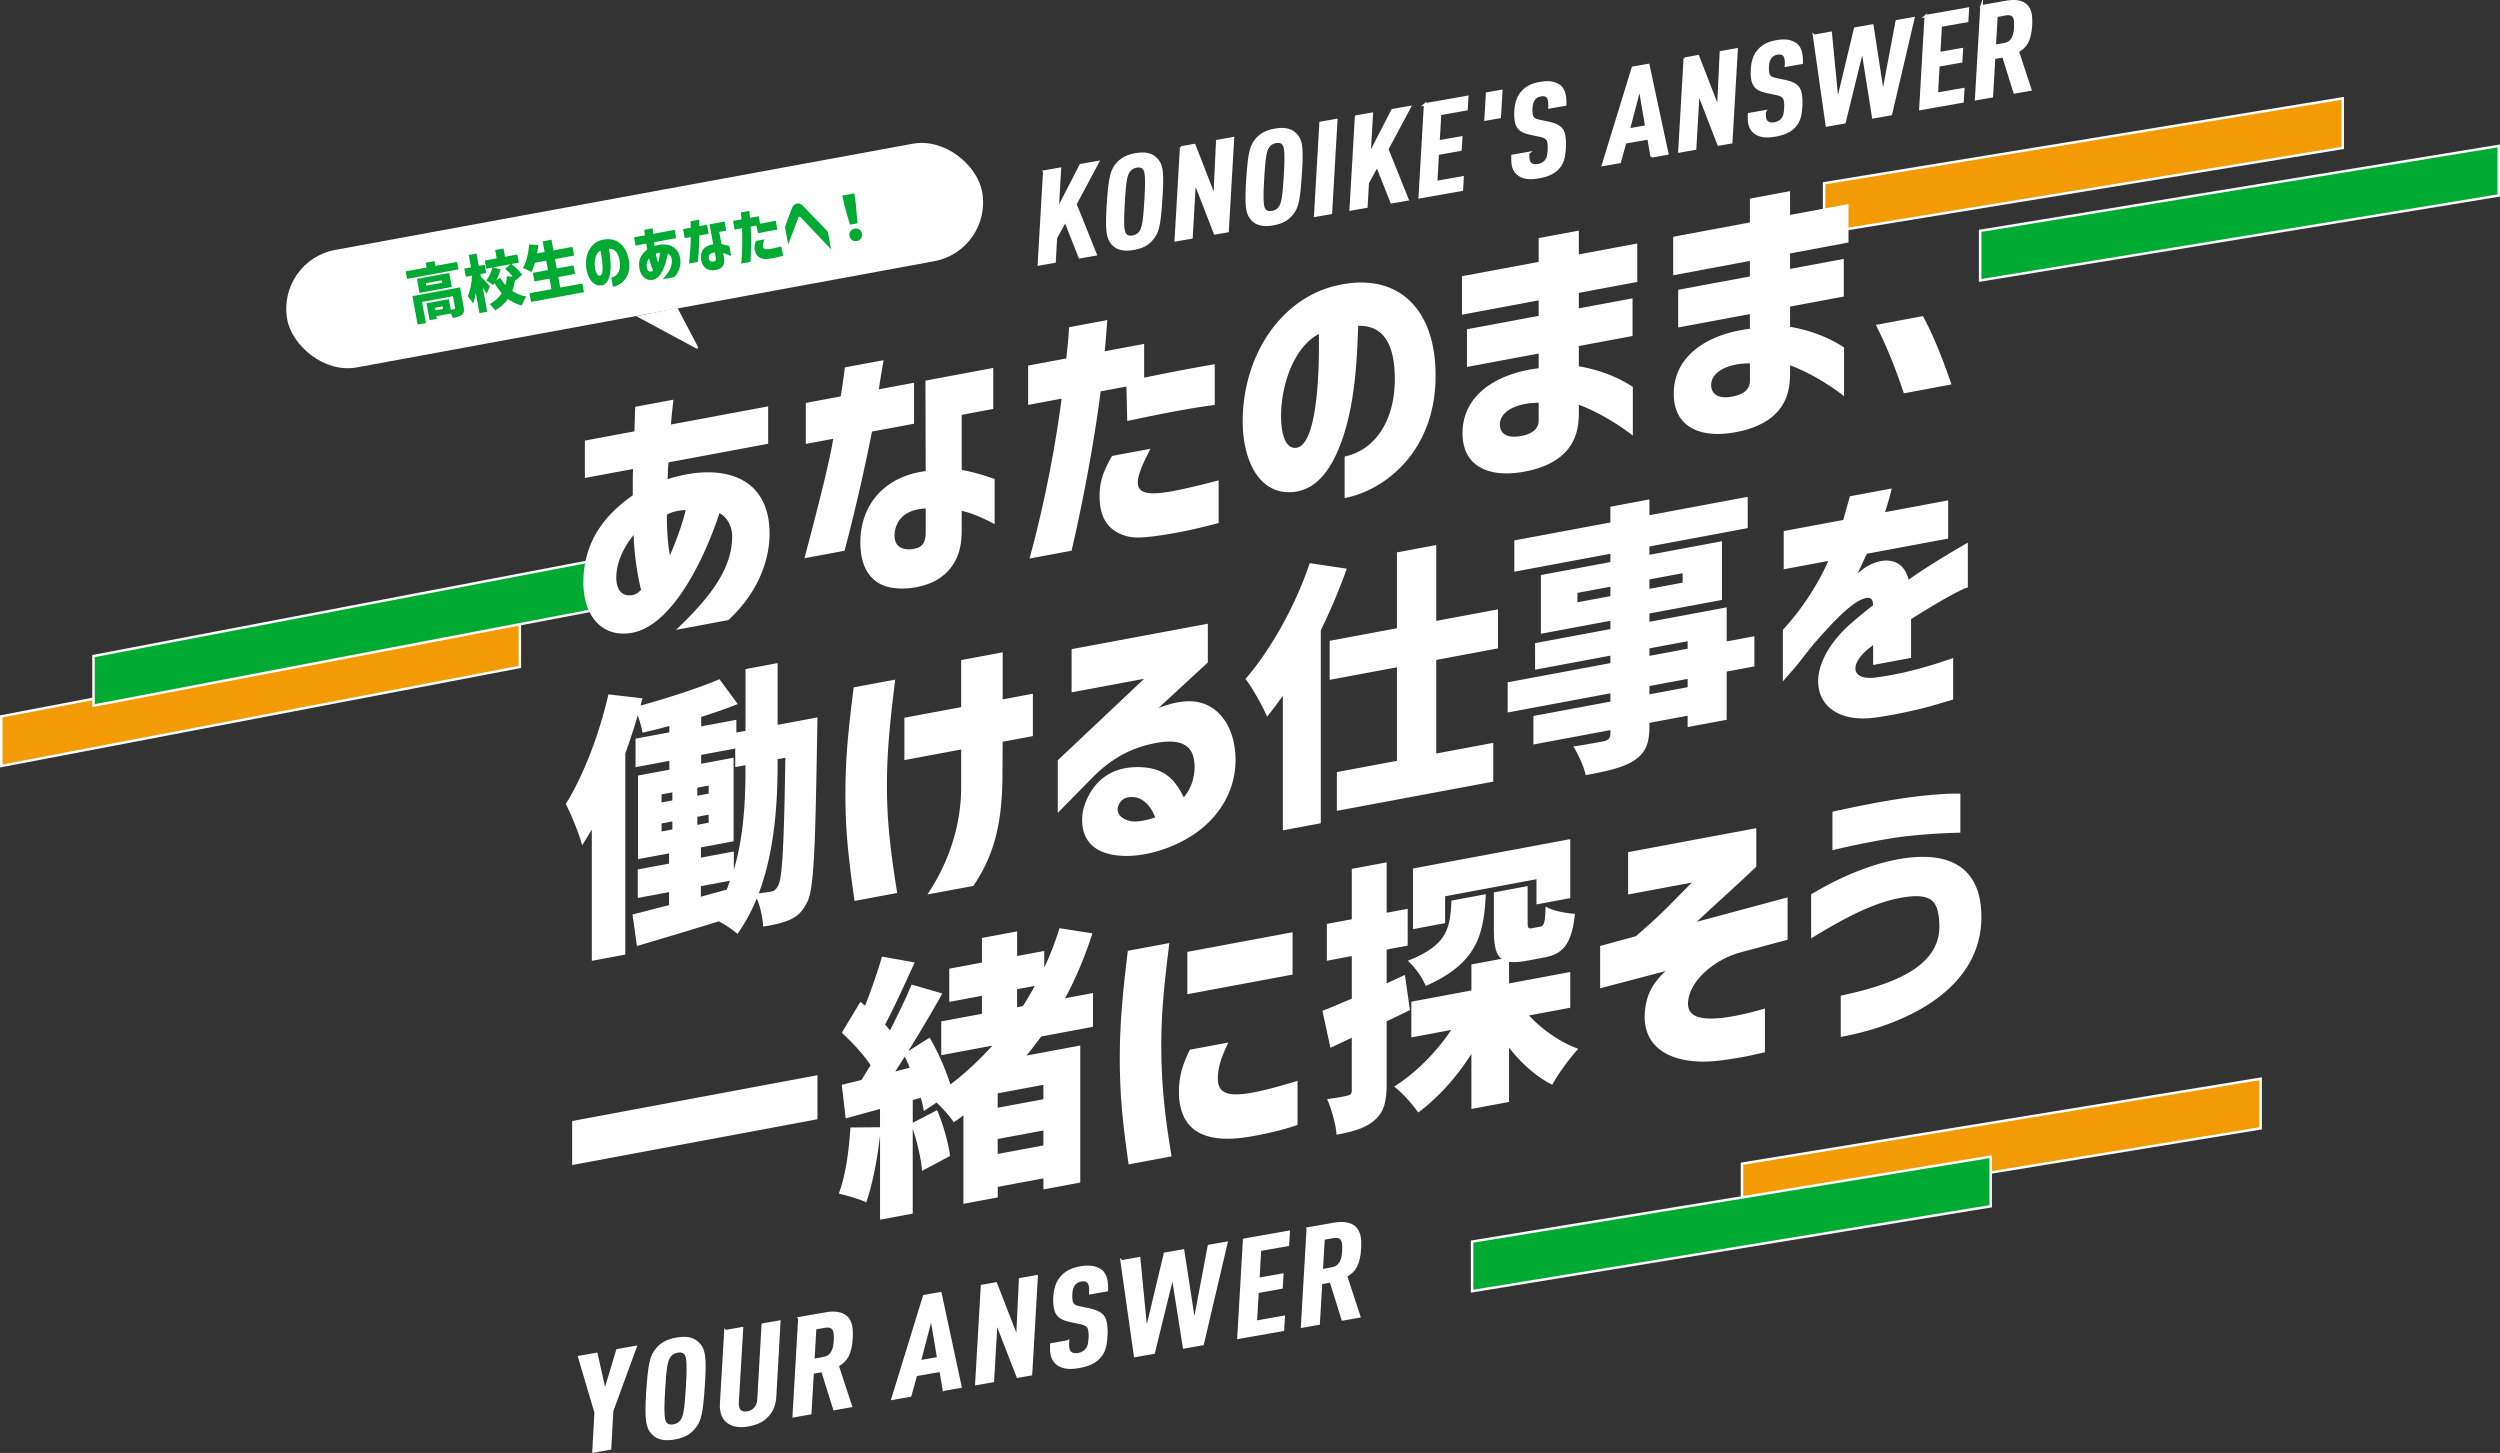
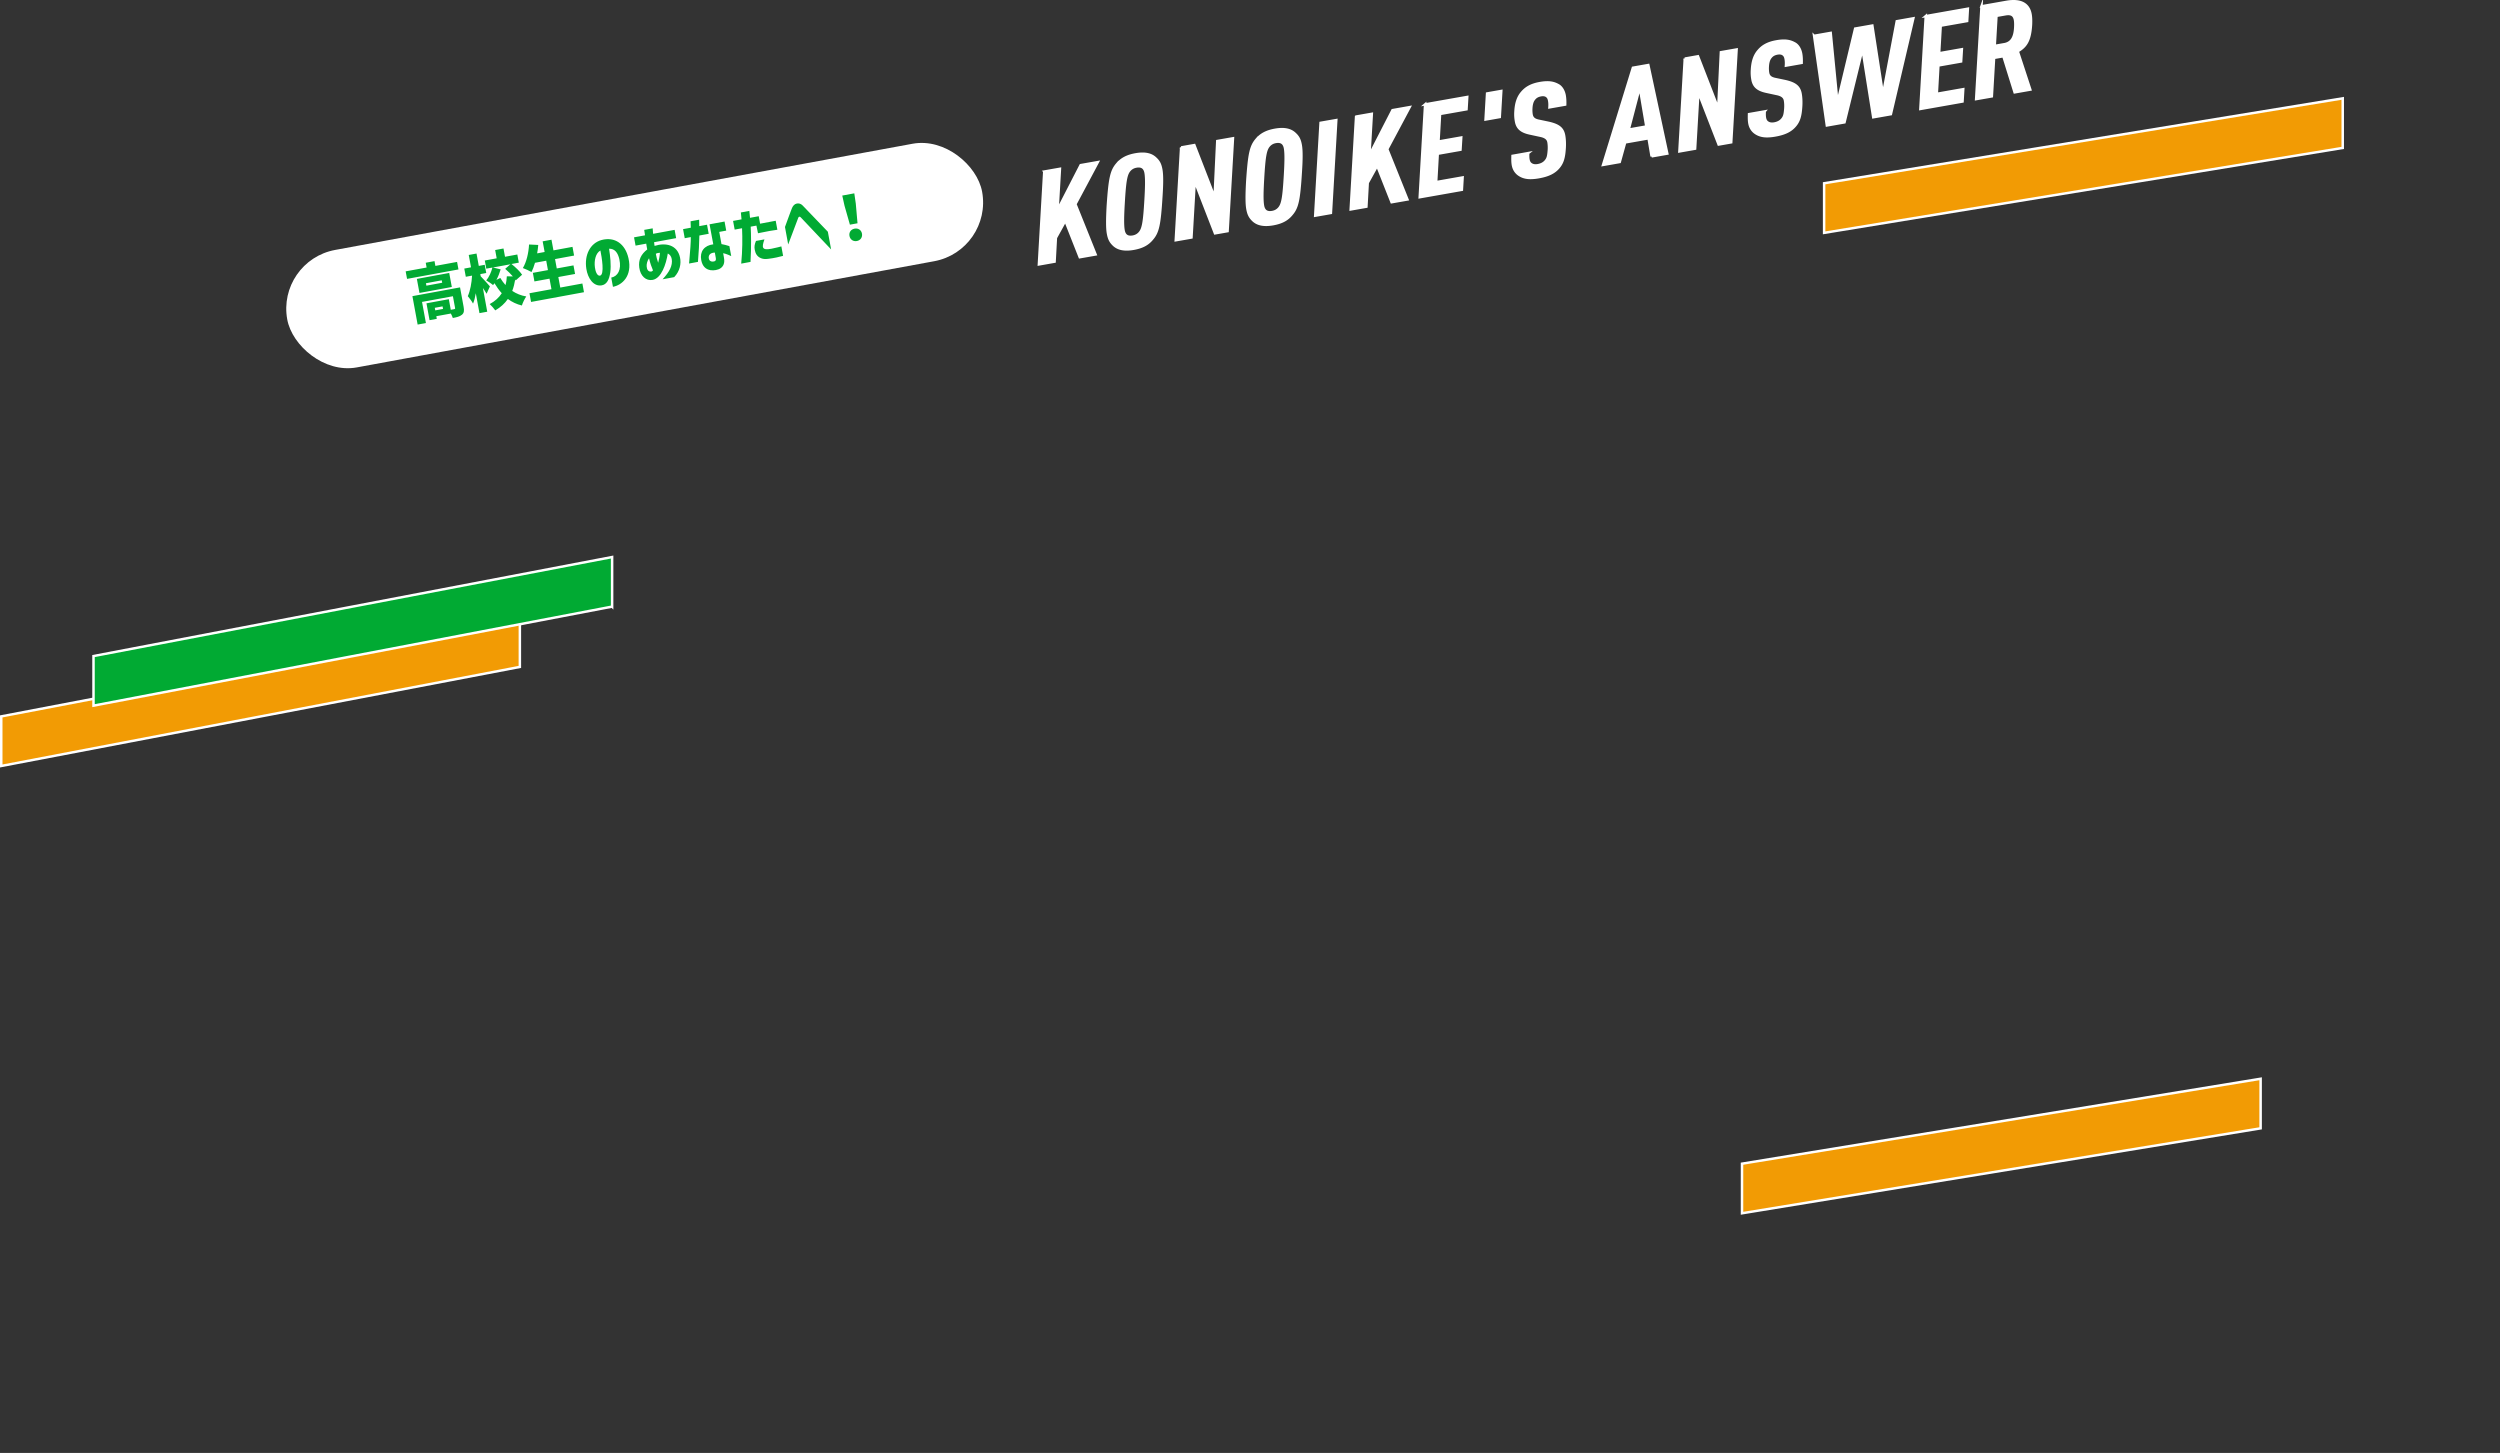
<svg xmlns="http://www.w3.org/2000/svg" id="_レイヤー_2" viewBox="0 0 1002.91 582.87">
  <rect x="0" y="0" width="1002.91" height="582.87" fill="#333333" stroke="none" />
  <defs>
    <style>.cls-2{fill:#01aa33}.cls-5{fill:#fff}.cls-2,.cls-6{stroke:#fff;stroke-miterlimit:10}.cls-6{fill:#f29b04}</style>
  </defs>
  <g id="_レイヤー_1-2">
    <rect class="cls-5" x="112.9" y="78.57" width="283.43" height="47.92" rx="23.96" ry="23.96" transform="rotate(-10.42 254.606 102.558)" />
    <path d="M162.73 108.86l8.41-1.54-.35-1.92 3.52-.65.35 1.92 8.7-1.6.56 3.02-20.62 3.79-.56-3.02zm2.72 9.94l19.1-3.51 1.43 7.77c.29 1.55.19 2.53-.7 3.23-.88.72-2.08.99-3.63 1.28-.17-.53-.45-1.19-.79-1.79l-5.83 1.07.19 1.06-2.9.53-1.24-6.76 8.97-1.65.78 4.25c.6-.08 1.16-.19 1.38-.25.29-.05.41-.15.36-.42l-.88-4.77-12.39 2.28 1.56 8.48-3.32.61-2.1-11.41zm1.78-6.91l12.98-2.39 1.04 5.63-12.98 2.39-1.04-5.63zm10.16 1.54l-.18-.98-6.34 1.17.18.98 6.34-1.17zm-2.97 10.05l.19 1.03 3.12-.57-.19-1.03-3.12.57zm19.29-7.97l1.75 9.54-3.12.57-1.47-7.99c-.27 1.6-.61 3.03-1.11 4.17-.45-.93-1.45-2.2-2.1-2.99.98-2.14 1.57-5.4 1.71-8.24l-2.51.46-.61-3.29 2.7-.5-.91-4.96 3.12-.57.91 4.96 2.38-.44.61 3.29-2.38.44.16.88c.83.79 3.17 3.43 3.69 4.05l-1.33 2.96c-.38-.67-.91-1.51-1.5-2.34zm7.59 2.14c-1.08-1.17-2.04-2.55-2.95-4.03-.18.26-.36.52-.55.76-.64-.59-1.92-1.43-2.74-1.89 1.11-1.29 2.03-3.35 2.48-5.16l-2.46.45-.6-3.27 4.77-.88-.61-3.32 3.34-.62.61 3.32 4.94-.91.6 3.27-2.95.54c1.6 1.25 3.39 2.96 4.27 4.3l-2.56 2.27-.21-.34c-.27 1.6-.62 3.11-1.19 4.57 1.65 1.09 3.52 1.87 5.64 2.22-.65.88-1.44 2.55-1.77 3.63-2.1-.5-3.97-1.4-5.62-2.63-1.22 1.78-2.87 3.32-5.05 4.59-.52-.74-1.58-1.95-2.24-2.53 2.15-1.16 3.76-2.65 4.84-4.35zm-.45-9.6c-.44 1.48-1.01 2.93-1.71 4.23l1.56-.77c.62 1.03 1.3 1.97 2.07 2.85.33-1.13.49-2.3.55-3.51l2.42.04c-.91-1.05-2.05-2.16-3.08-3.04l2.1-1.83-7.03 1.29 3.11.75zm33.43 9.17l-21.24 3.91-.64-3.49 8.82-1.62-.78-4.23-6.05 1.11-.63-3.44 6.05-1.11-.69-3.76-4.5.83c-.4 1.4-.88 2.68-1.4 3.71-.8-.49-2.52-1.26-3.47-1.6 1.42-2.35 2.3-5.99 2.48-9.45l3.69.18c-.07 1.13-.25 2.26-.44 3.38l3-.55-.79-4.28 3.54-.65.79 4.28 7.64-1.41.64 3.49-7.64 1.41.69 3.76 6.71-1.23.63 3.44-6.71 1.23.78 4.23 8.87-1.63.64 3.49zm14.19-13.18c-.59-2.64-1.83-4.31-4.14-4.27.47 3.09.89 6.52.48 9.52-.41 2.9-1.41 4.89-3.52 5.2-3.27.47-5.49-2.9-6.07-6.61-.87-5.58 1.53-10.32 6.08-11.59 5.38-1.45 9.54 1.6 10.82 7.31 1.63 7.2-2.64 10.8-6.23 11.46l-.68-3.69c2.62-.53 4.18-3.13 3.25-7.33zm-7.81 6.55c1.98-.29.72-7.55.2-10.1-1.91 1.06-2.57 4.01-2.21 6.76.17 1.34.77 3.49 2.01 3.34zm28.8-6.72c-.17-1.09-.88-1.87-1.57-2.18-.68 4.32-2.57 9.95-6.06 10.59-2.7.5-4.94-1.58-5.38-4.93-.43-3.15.8-5.43 3.19-7.27l-.21-1.15c-.07-.39-.14-.79-.19-1.19l-4.28.79-.61-3.32 4.4-.81c-.1-.69-.16-.99-.32-2.18l3.39-.62c.06 1.03.11 1.56.18 2.2l8.63-1.59.61 3.32-8.85 1.63c.01.07.03.45.09.77l.11.72c4.44-1.43 9.12-.43 10.2 4.63.53 2.45-.01 5.47-2.33 7.9l-4.65.86c2.69-2.93 4.11-5.43 3.66-8.17zm-8.19 5.06c.32-.06.53-.28.68-.46-.52-1.18-1.15-2.91-1.58-4.87-.72 1.07-1.01 2.22-.96 3.22.06 1.31.68 2.31 1.86 2.1zm2.76-3.51c.32-1.18.64-2.76.71-4.02-.61.01-1.27.16-1.65.41.2 1.08.49 2.38.94 3.61zm13.09-10.31l-2.43.45-.67-3.64 3.1-.57c0-.84-.05-1.92-.09-2.58l3.44-.63c0 1.29.02 2.16.04 2.58l3.12-.57.67 3.64-3.74.69c-.06 3.11-.23 6.75-.57 10.58l-3.56.66c.49-5.35.73-8.88.69-10.6zm7.77 13.24c-1.63-.29-3.11-1.41-3.59-4.04-.62-3.37 1.18-5.86 4.84-6.3l-1.5-8.03 6.02-1.11.67 3.64-2.8.52.9 4.89c1.24.23 1.85.4 3.17.81l.74 4.01s-1.93-.94-3.24-1.18l.29 1.6c.24 1.28.21 2.12-.1 2.92-.49 1.23-1.57 1.97-3.12 2.25-.66.12-1.47.17-2.28.04zm1.75-3.53c.57-.21.63-.73.5-1.41l-.38-2.09c-1.94.08-2.52 1.07-2.45 2.15.13 1.68 1.71 1.57 2.33 1.35zm11.05-13.26l-2.97.55-.64-3.49 3.39-.62c-.15-1.78-.06-1.01-.26-2.77l3.39-.62.28 2.77 3.49-.64.55 3c2.28-.47 4.37-.85 6.26-1.18l.67 3.61c-1.91.25-3.86.58-7.77 1.4l-.64-3.06-2.29.42c.16 2.92.26 8.19-.07 14.14l-3.74.69c.51-5.1.53-10.24.34-14.19zm5.56 5.1l3.42-.63c-1.21 3.37-.96 4.45 2.78 3.76 1.6-.29 4-.94 4-.94l.7 3.79c-1.38.38-3.59.92-5.86 1.18-1.1.12-1.95.18-2.96-.22-1.54-.61-2.26-1.79-2.55-3.37-.25-1.35-.05-2.23.49-3.57zm17.95-9.5c-.41-.43-.81-.23-.96.18l-4.05 10.73-1.29-7.01c1.42-3.89 2.53-6.95 2.82-7.61.38-.86 1-1.63 1.93-1.8.79-.14 1.61.04 2.3.75 1.1 1.12 5.81 6.02 10.15 10.56l1.31 7.1c-5.33-5.63-7.69-8.12-12.21-12.9zm16.69-8.71l4.82-.89.6 4.11.69 7.9-3.05.56-2.17-7.63-.9-4.05zm4.94 13.27c1.45-.27 2.69.55 2.96 2s-.6 2.7-2.05 2.97c-1.47.27-2.7-.6-2.97-2.05s.61-2.65 2.06-2.92z" fill="#01aa33" />
-     <path class="cls-5" d="M255.24 126.84l24.12 12.97c.41.22.87-.23.65-.64l-8.23-15.65-16.54 3.32z" />
-     <path d="M238.93 566.61l-6.58-22.25 6.92-1.22 3.39 15.15 4.99-16.63 7.3-1.29-9.37 25.61-.84 15.13-6.67 1.18.87-15.69zm24.71-25.52c1.88-2.19 4.26-3.43 7.85-4.06 4.03-.71 6.69.02 8.42 1.74 1.4 1.29 2.01 2.54 2.4 4.77.41 2.33.36 6.12.01 11.48-.74 12-1.44 15.02-3.98 17.93-1.82 2.18-4.2 3.42-7.79 4.05-4.09.72-6.75-.01-8.48-1.73-1.33-1.3-1.94-2.56-2.34-4.78-.41-2.33-.36-6.12-.07-11.47.8-12.01 1.5-15.03 3.98-17.93zm12.02 3.78c-.34-1.91-1.4-3.14-3.92-2.7-1.26.22-2.2.77-2.95 1.67-1.39 1.67-1.9 4.33-2.46 14-.29 4.97-.41 9.1-.01 11.33.34 1.91 1.4 3.14 3.92 2.7 1.26-.22 2.2-.77 2.95-1.67 1.39-1.67 1.9-4.33 2.46-14 .29-4.97.41-9.1.02-11.33zm15.35-10.85l6.67-1.18-1.77 29.74c-.03.55 0 1.15.1 1.68.34 1.91 1.72 2.76 3.92 2.37 2.46-.43 4.2-2.33 4.34-5.2l1.71-30.06 6.67-1.18-1.7 30.11c-.2 3.26-1.15 5.62-3.12 7.71-1.8 1.96-4.18 3.14-7.9 3.8-3.08.54-5.55.16-7.45-1.04-1.67-1.02-2.67-2.65-3.05-4.77-.17-.95-.23-2.04-.16-2.76l1.72-29.24zm29.65-5.23l10.51-1.85c6.48-1.14 9.55 1.16 10.27 5.24.22 1.22.28 2.69.19 4.4-.41 6.85-2.2 9.25-5.61 11.27l5.33 16.23-6.67 1.18-4.77-15.29-3.9.69-.95 16.3-6.67 1.18 2.28-39.34zm9.65 16.08c3.27-.58 4.44-3.14 4.65-7.11.06-1.16.06-2.25-.09-3.1-.34-1.91-1.36-2.93-4.07-2.46l-3.78.67-.74 12.71 4.03-.71zm48.31 12.64l-1.28-7.65-9.88 1.74-2.3 8.28-7.11 1.25 12.67-41.18 6.55-1.15 8.04 37.52-6.67 1.18zm-5.01-29.14l-4.65 17.78 7.43-1.31-2.77-16.47zm20.32-12.5l5.6-.99 8.56 22.06 1.13-23.77 6.67-1.18-2.28 39.34-5.35.94-8.56-22.06-1.38 23.82-6.67 1.18 2.28-39.34zm34.49 22.25c-.06 1.16-.04 1.98.09 2.72.16.9.53 1.55 1.12 1.94.67.48 1.62.7 2.87.48 1.38-.24 2.45-.82 3.21-1.66 1.03-1.17 1.25-2.13 1.45-4.68.1-1.28.02-2.46-.15-3.42-.26-1.49-1.38-2.33-3.6-2.76l-4.45-.96c-3.71-.82-5.23-2.41-5.71-5.12-.24-1.38-.34-2.67-.23-4.23.19-3.32.97-5.91 2.69-7.91 1.66-1.99 3.88-3.37 7.66-4.03 3.78-.67 5.87-.21 7.89.96 1.16.67 2.21 2.24 2.57 4.25.19 1.06.28 2.3.23 3.9l-6.67 1.18c.1-1.28.02-2.08-.11-2.83-.17-.96-.46-1.51-1.06-1.95-.45-.36-1.27-.6-2.41-.4-1.2.21-2.09.64-2.79 1.48-.92 1.04-1.25 2.46-1.34 4.17-.05.83 0 1.81.13 2.6.27 1.54 1.3 2.23 2.99 2.59l3.84.8c4.65.98 6.4 2.43 6.93 5.45.25 1.43.36 3.16.25 5.1-.25 4.47-.98 6.57-2.65 8.51-1.78 2.06-4.22 3.31-8.37 4.05-3.84.68-6.17.32-8.07-.87-1.46-.89-2.49-2.35-2.83-4.26-.21-1.17-.21-2.31-.17-3.91l6.67-1.18zm21.53-32.13l7.05-1.24 2.85 29.42 7.47-31.24 7.3-1.29 4.49 29.13 5.84-30.95 7.05-1.24-9.52 40.62-7.49 1.32-4.56-28.79-7.59 30.93-7.49 1.32-5.4-37.99zm49.16-8.67l17.88-3.15-.31 5.25-11.21 1.98-.67 11.66 9.63-1.7-.32 5.2-9.63 1.7-.68 11.99 11.2-1.98-.31 5.25-17.88 3.15 2.28-39.34zm25.5-4.49l10.51-1.85c6.48-1.14 9.55 1.16 10.27 5.24.22 1.22.28 2.69.19 4.4-.41 6.85-2.2 9.25-5.61 11.27l5.33 16.24-6.67 1.18-4.77-15.29-3.9.69-.95 16.3-6.67 1.18 2.28-39.34zm9.65 16.07c3.27-.58 4.44-3.14 4.65-7.11.06-1.16.06-2.25-.09-3.1-.34-1.91-1.36-2.93-4.07-2.46l-3.78.67-.74 12.71 4.03-.71z" stroke="#fff" stroke-miterlimit="10" fill="#fff" stroke-width=".96" />
    <path class="cls-6" d="M939.82 59.34L731.77 93.41V73.52l208.05-34.07v19.89zm-32.94 393.31l-208.05 34.07v-19.89l208.05-34.07v19.89z" />
-     <path class="cls-2" d="M1002.41 78.43L794.36 112.5V92.61l208.05-34.07v19.89zM798.6 483.91l-208.05 34.07v-19.89l208.05-34.07v19.89z" />
    <path class="cls-6" d="M208.55 267.54L.5 307.28v-19.89l208.05-39.74v19.89z" />
    <path class="cls-2" d="M245.56 243.35L37.51 283.08v-19.89l208.05-39.73v19.89z" />
-     <path class="cls-5" d="M293.73 215.7c.11-4.91-2.33-8.45-5.11-9.82-6.44 19.53-19.22 45.02-34.99 47.96-12.22 2.28-20.33-7.09-19.55-22.23.67-14.23 7.89-24.57 19.77-32.9v-5.22c0-1.78 0-3.55.11-5.35l-19.33 3.61v-15l19.88-3.71c.11-3.13.11-4.46.33-9.84l15.33-2.86c-.56 4.66-.78 7.03-1 9.96l38.99-7.28v15l-39.99 7.47c0 .33-.22 2.04-.22 3.48l-.11 3.24c20.55-6.5 40.21-2.07 40.87 20.8.33 11.04-4.44 24.71-16.55 35.75l-20.99 3.92c14.11-13.3 22.32-24.61 22.55-36.98zm-39.88 23c1.44-.27 2.55-1.25 3.33-2.07-1.33-5.3-2.67-13.16-3-21.99-4 4.86-6.22 10.05-6.78 14.59-.78 5.92 1.11 10.46 6.44 9.46zm14.89-15.89c2.33-5.32 5-12.48 6.33-18.18-2.67.05-5.66.73-7.55 1.86 0 4.89.22 10.73 1.22 16.32zm65.52-46.78l-11 2.05v-16.44l13.99-2.61c.67-3.79 1.33-8.69 1.67-11.64l15.55-2.9c-1 5.85-1.67 9.75-1.89 11.68l14.11-2.63v16.44l-16.88 3.15c-2.78 14.07-6.44 30.53-11 47.81l-16.1 3.01c6.44-24.2 10.33-40.14 11.55-47.92zm23.33 59.73c-6.89-1.27-12.44-6.34-12.44-18.22 0-15.22 9.89-26.5 26.21-28.55l-.11-36.3 27.21-5.08v16.44l-12.66 2.37v22.1c5.22 1.02 7.78 1.77 13.22 3.64v18.1s-7.66-4.23-13.22-5.31v7.22c0 5.78-.78 9.59-2.78 13.18-3.11 5.58-8.44 8.91-15.44 10.21-3 .56-6.55.78-10 .2zm10.44-15.94c2.67-.94 3.33-3.29 3.33-6.4v-9.44c-8.55.38-11.88 4.89-12.44 9.76-.78 7.59 6.22 7.06 9.11 6.07zm57.86-59.9l-13.44 2.51v-15.77l15.33-2.86c.78-8.03.56-4.55 1.11-12.54l15.33-2.86-1 12.51 15.77-2.95v13.55c10.33-2.15 19.77-3.92 28.32-5.4v16.33c-8.55 1.15-17.33 2.68-35.1 6.44l-.33-13.82-10.33 1.93c-1.67 13.2-5.44 37-11.66 63.93l-16.88 3.15c6.33-23.06 10.55-46.29 12.88-64.16zm20.22 22.99l15.44-2.88c-8 15.27-7.77 20.11 9.11 16.96 7.22-1.35 18.22-4.29 18.22-4.29v17.1c-6.33 1.74-16.44 4.18-26.55 5.4-4.89.58-8.66.84-12.77-.95-6.22-2.73-8.44-8.09-8.44-15.2 0-6.11 1.56-10.06 5-16.15zm113.4-32.96c-.44-11.91-4.55-19.48-14.66-19.25-.44 13.97-1.33 29.46-5.55 43.02-4.11 13.1-10.11 22.1-19.55 23.53-14.66 2.18-21.66-13.06-21.21-29.8.67-25.23 14.99-46.67 35.88-52.46 24.66-6.6 40.43 7.11 41.43 32.91 1.33 32.52-20.21 48.87-36.43 51.9v-16.66c11.88-2.44 20.77-14.21 20.1-33.19zm-39.43 29.69c8.89-1.33 9.22-34.15 9-45.66-9.22 4.83-14.44 18.14-15.11 30.59-.33 6.06.56 15.78 6.11 15.08zm66.64-5.33c-.33-15.49 13.22-24.46 30.54-26.59v-5.89l-28.77 5.37v-15.11l28.77-5.37v-6.22l-30.77 5.75v-15.44l30.77-5.75v-9.55l16.11-3.01v9.55l23.44-4.38v15.44l-23.44 4.38v6.22l21.55-4.03v15.11l-21.55 4.03v8.11c8.89 1.56 15.99 4.57 21.66 8.28v19.55c-2.56-2.08-11.55-8.62-21.66-12.39v3.44c0 5.66-1.22 10-3.67 13.46-3.89 5.5-10.55 8.52-17.99 9.91-15.11 2.82-24.77-2.59-24.99-14.88zm23.43.62c4.22-.79 7.11-2.66 7.11-6.33v-7c-7.77-.1-15.55 2.9-15.55 8.68 0 3.44 2.55 5.74 8.44 4.64zm61.31-16.45c-.33-15.49 13.22-24.46 30.54-26.59V126l-28.77 5.37v-15.11l28.77-5.37v-6.22l-30.77 5.75V94.98L702 89.23v-9.55l16.11-3.01v9.55l23.44-4.38v15.44l-23.44 4.38v6.22l21.55-4.02v15.11l-21.55 4.02v8.11c8.89 1.56 15.99 4.57 21.66 8.28v19.55c-2.55-2.08-11.55-8.62-21.66-12.39v3.44c0 5.66-1.22 10-3.67 13.46-3.89 5.5-10.55 8.52-17.99 9.91-15.11 2.82-24.77-2.59-24.99-14.88zm23.44.62c4.22-.79 7.11-2.66 7.11-6.33v-7c-7.78-.1-15.55 2.9-15.55 8.68 0 3.44 2.55 5.74 8.44 4.64zm57.64-28.76l18.88-3.53c4.78 8.88 8.33 18.44 11.44 27.41l-19.1 3.57c-3.44-10.24-6.33-17.59-11.22-27.45zM244.08 278.57l13.66 1.56-.78 2.92c11.11-3.07 23.32-7.02 31.66-10.58l7.33 9.96c-4.55 1.85-9.55 3.56-14.66 5.18v3.78l14.11-2.63v5.11l3.67-.68v-24.77l12.88-2.41v24.77l15.99-2.99-.11 6.24c-.78 45.91-1.22 62.76-4.11 68.08-2.11 4.06-4.11 5.66-7.22 7.01-2.78 1.18-6.33 1.96-10.33 2.59-.22-3.29-1.11-7.9-2.56-11.3-2.11 5.06-4.67 9.87-7.77 14.23-1.67-1.47-4.67-3.57-7.44-5.05-11.77 3.64-23.55 7.17-32.88 9.92l-1.78-12.66c4.22-1.01 9.11-2.37 14.66-3.74v-5.22l-12.55 2.34v-11.44l12.55-2.34v-4.11l-12.44 2.32v-33.54l12.55-2.34v-3.55l-13.55 2.53v-11.44l13.55-2.53v-2.55c-3.67 1.02-7.44 1.95-10.77 2.68-.33-2.05-1.11-4.68-1.89-6.98-1.44 5.05-3.22 10.26-5 15.37v80.64l-13.44 2.51v-52.65c-1.33 2.14-2.55 4.25-3.89 6.28-.89-3.83-4.44-12.61-6.55-16.55 7.11-11.43 13.44-27.94 17.1-43.96zm25.65 42.52v-3.22l-4.33.81v3.22l4.33-.81zm0 11.66v-3.22l-4.33.81v3.22l4.33-.81zm14.56-14.38v-3.22l-4.55.85v3.22l4.55-.85zm0 11.67v-3.22l-4.55.85v3.22l4.55-.85zm10.1 11.55v7.33c4.11-13.76 4.67-28.75 4.67-40.41v-1.55l-4.11.77v-7.44l-13.66 2.55v3.55l13-2.43v33.54l-13.11 2.45v4.11l13.22-2.47zm-2.89 15.31c.56-1.21.89-2.39 1.33-3.58l-11.66 2.18v4.22l10.33-2.82zm12.89 1.48c2-.26 3.55-.44 4.89-.69 1.33-.25 2.11-.84 3-2.67 1.56-3.18 2.22-15.63 2.78-51.05l-3.11.58v1.55c0 15.66-1.11 35.2-7.55 52.28zm38.09-82.64l16.66-3.11c-2.22 17.63-3.33 29.5-3.33 42.5 0 14.77 1.44 26.28 4.11 43.1l-17.1 3.19c-2.33-16.33-3.67-27.64-3.67-42.41s1.11-25.86 3.33-43.27zm43.1 40.15v-15.22l-22.77 4.25v-16.99l22.77-4.25V264.8l16.66-3.11v18.88l12.11-2.26v16.99l-12.11 2.26-.11 15.46c-.33 18.39-3.55 30.32-11.66 42.38l-18.44 3.44c9.11-13.58 13.55-28.63 13.55-42.96zm48.53 12.93c0-2.33.44-4.97 2.11-8.61 3.33-7.06 9.55-12.56 20.44-12.48 9.44.12 14.33 3.99 18.22 12.15 3.22-3.82 4.33-8.25 4.33-12.25 0-8.44-4.89-11.86-16.88-9.29-11.88 2.55-19.21 8.59-24.88 14.42l-13.11 13.33v-21.1l34.65-32.68-29.1 5.44v-17.33l54.65-10.21v15.55L464.77 284c6.78-2.6 12.33-3.3 16.77-2.13 8.44 2.2 13.88 10.84 14.11 22.36.22 12.62-6.33 23.17-15.99 29.98-8.89 6.21-21.33 10.09-31.32 8.96-8.77-.92-14.22-5.45-14.22-14.34zm19.77.64c3.44.47 8.44-1.13 9.55-1.56-1.89-4.87-5.22-8.47-10-8.13-2.44.12-3.67 1.35-4.44 2.72-1.78 3.22.33 6.16 4.89 6.97zm75.97-76.61v77.42l-15.22 2.84v-53.98c-2.11 2.95-4.22 5.79-6.33 8.4-1.44-3.62-5.89-11.67-8.66-15.15 10.22-11.79 20.1-29.52 25.77-46.46l14.88 2.22c-2.89 8.09-6.44 16.53-10.44 24.72zm3.56 4.22l26.99-5.04V221.6l15.77-2.95v30.43l24.77-4.63v15.66l-24.77 4.63v37.54l22.88-4.27v15.55l-62.75 11.72v-15.55l24.1-4.5v-37.54l-26.99 5.04v-15.66zm71.41 16.65l41.21-7.7v-3l-30.21 5.64V258l30.21-5.64v-3.33l-27.88 5.21v-23.55l27.88-5.21v-3.33l-38.54 7.2V216.8l38.54-7.2v-6.33l15.66-2.92v6.33l39.43-7.37v12.55l-39.43 7.37v3.33l29.1-5.44v23.55l-29.1 5.44v3.33l30.99-5.79v13.66l11.11-2.08v12.11l-11.11 2.08v19.33l-15.66 2.92v-4.55l-15.33 2.86v1.33c0 7.33-1.67 10.75-6.22 13.82-4.44 2.83-10.33 4.15-19.33 5.83-.78-3.52-3.11-8.64-5-11.51 4.33-.59 10.55-1.75 12.22-2.06 2-.49 2.67-1.28 2.67-3.16v-1.33l-30.88 5.77v-11.44l30.88-5.77v-3.33l-41.21 7.7v-12.11zm41.21-34.57v-3.78l-13.22 2.47v3.78l13.22-2.47zm28.99-5.42v-3.78l-13.33 2.49v3.78l13.33-2.49zm2 26.51v-3l-15.33 2.86v3l15.33-2.86zm-15.33 14.97v3.33l15.33-2.86v-3.33l-15.33 2.86zm80.41-24.69c2.44-2.23 6.22-5.27 9.33-7.74-.11-2.65-1.11-3.68-4.33-2.41-4.78 1.89-11.44 8.8-18.33 16.64-2.67 2.94-6.66 8.46-9.33 11.52l-4.22 4.79v-20.66c7.11-7.66 13.66-17.32 18.22-27.62l-17.88 3.34v-15.33l23.88-4.46 2.67-9.5 16.77-3.13c-.67 3.01-1.56 5.96-2.67 9.5l25.32-4.73v15.33l-32.65 6.1c-2.22 4.86-3 6.45-3.67 8.01.56-.55 1.55-1.51 3.22-2.6 6.33-4.07 14.99-4.36 17.22 5 9.44-6.76 23.77-14.88 23.77-14.88v17.99c-2.33.44-12.11 5.93-22.77 12.69v15.55l-15.22 2.84v-8c-.89.72-1.89 1.46-2.67 2.16-6.78 6.04-6 12.12 3.78 10.85 12.77-1.61 24.77-5.63 30.99-7.79v16.66l-8.33 2.44c-6 1.79-17.77 4.21-23.99 4.92-23.44 2.6-30.32-18.33-9.11-37.51zM327.94 449l-98.41 18.38v-17.66l98.41-18.38V449zm13.21 3.31l11.88-.11v-7.33l-13.77 3.79-1.56-13.48 7.89-1.92c1.22-1.89 2.33-3.88 3.67-5.9-2.89-4.46-7.55-9.36-11.55-13.06l7.44-12.39 1.89 1.54c2.55-6.47 5.11-13.84 6.78-19.7l13.11 2.33c-3.89 8.61-8.22 18.08-11.88 24.99.78.74 1.33 1.53 2 2.29 3.22-6.38 6.33-12.84 8.66-18.39l12.33 3.58c-4.11 7.32-8.89 15.43-13.66 23.1l8.55-5.37c3.33 5.6 6.55 12.99 8.33 18.77 6.22-4.72 11.77-9.97 16.88-15.59l-20.55 3.84v-13.55l16.33-3.05v-7.22l-13.11 2.45V388.6l13.11-2.45v-9.88l14.11-2.63v9.88l10.89-2.03v6.66c2.44-5.12 4.44-10.38 6.11-15.8l13.22 2.08c-3 9.22-6.55 17.88-11 26.04l11.22-2.1v13.55l-20.77 3.88a218.74 218.74 0 01-5.89 7.65l21.55-4.03v54.98l-14.77 2.76v-4.44l-18.33 3.42v4.22l-13.77 2.57v-35.54c-1.22 1.01-2.55 1.92-3.89 2.84-1.33-2.19-4.33-5.52-6.89-7.93l-5.11 3.4c-.22-1.62-.67-3.43-1.22-5.33l-3.22.94v9.11l9.77-5.05c2.44 5.65 4.55 13.25 5.22 18.35l-11.22 5.98c-.44-4.69-1.89-11.42-3.78-16.84v33.99l-13.11 2.45v-33.76c-1.11 9.87-3.11 19.91-5.55 26.8-2.55-1.3-8.11-2.82-11-3.5 2.67-6.94 4.11-17.21 4.67-26.53zm23.77-23.99c-.56-1.56-1.22-2.99-2-4.4-1.22 2-2.55 4.03-3.78 5.92l5.78-1.52zm35.32 10.29v5.78l18.33-3.42v-5.78l-18.33 3.42zm18.33 20.9v-6l-18.33 3.42v6l18.33-3.42zm-8.22-55.89c1.67-2.64 3.33-5.4 4.78-8.11l-7.11 1.33v7.22l2.33-.44zm42.09-22.19l16.66-3.11c-2.33 18.87-3.33 29.5-3.22 42.92.11 13.97 1.33 25.85 4.11 42.66l-17.22 3.21c-2.33-16.11-3.55-27.66-3.55-42.43 0-13.88 1.11-25.86 3.22-43.25zm20.55 58.59c-.33-7.49 1.22-12.56 4.33-18.91l15.44-2.88c-2.78 5.85-4.11 9.65-4.22 14.23 0 5.44 2.89 7.57 12.44 6.12 4-.64 10.11-2.11 19.55-4.98v17.66c-2.67 1.05-11.44 3.58-20.66 4.97-18.33 2.65-25.99-3.92-26.88-16.19zm3.33-58.16l42.21-7.88v16.99l-42.21 7.88v-16.99zm65.97 18.78v-17.1l-10 1.87v-14.77l10-1.87v-20.21l13.99-2.61v20.21l8.44-1.58v14.77l-8.44 1.58v13.55l7.33-3.37 2 14.07c-3.11 1.58-6.22 3.05-9.33 4.52v25.1c0 7-1.11 11.32-4.67 14.42-3.55 3.22-8.44 4.69-15.44 5.99-.22-3.96-2-10.29-3.78-14.29 3.44-.42 6.89-1.06 8.11-1.4 1.33-.25 1.78-.67 1.78-2.11v-21.1l-8.55 4.04-3.22-14.84c3.44-1.31 7.44-3.06 11.77-4.87zm39.88 12.54l-15.99 2.99v-14.33l24.1-4.5V386.9l12.11-2.26c-2.55-1.86-3.11-5.97-3.11-12.42V358l13.55-2.53v14.11c0 2.89.33 3.05 1.78 2.78l3.22-.6c1.55-.29 2-1.37 2.22-8.08 2.55 1.63 8.11 2.71 11.77 2.91-1.33 12.24-4.78 16.11-12.33 17.52l-7.33 1.37c-2.78.52-5 .6-6.78.38v8.66l24.55-4.58v14.33l-16.55 3.09c5.33 5.78 12.55 10.76 19.77 13.41-3.33 3.51-8.11 10.07-10.44 14.39-6.33-3.15-12.33-8.47-17.33-14.87v21.77l-15.11 2.82v-22.1c-5.89 9.32-13.22 17.46-21.33 23.53-2.22-3.25-6.55-8.11-9.66-10.41 8.77-5.53 16.99-13.84 22.88-22.71zm.11-51.89l13.77-2.57c-.78 16.92-3.89 27.83-24.1 36.82-1.22-3.21-4.55-7.92-7.22-10.09 15.66-6.26 16.99-12.5 17.55-24.16zm-15.44 11.44v-24.32l63.09-11.78v23.66l-13.55 2.53v-10.11l-36.65 6.85v10.77l-12.88 2.41zm122.17 52.82c-17.44 1.92-31.66-4.53-28.88-21.82.89-5.5 3.11-9.47 8-14.16l-26.21 6.9v-16.99l14.33-3.9c7-6.08 10.33-9.26 13.44-12.39l9-9.12-25.55 4.77v-16.99l51.43-9.61v15.44c-9 8.57-18.22 16.73-23.88 22.12l36.43-9.8v16.99l-18.88 5.08c-9.66 2.58-19.33 10.27-20.88 18.56-1.44 7.49 5 8.4 12.22 7.83 5.22-.42 12.77-2.16 18.44-3.89v17.55l-5.44 1.24c-2.89.65-9.11 1.7-13.55 2.2zm88.97-55.05c-.44-8.58-2.44-12.76-15.77-10.27-12.11 2.26-24.88 9.64-35.65 16.21v-17.66c.22-.15 2.11-1.28 5.22-2.97 6.66-3.69 17.88-8.89 29.43-11.05 18.33-3.42 33.65 1.16 33.65 23.15 0 27.66-27.88 42.75-56.42 48.08v-16.55c18.44-4 40.54-10.68 39.54-28.93zm-42.87-44.86s13.99-3.17 24.66-4.83c17.66-2.85 26.66-2.42 26.66-2.42v15.66c-2.55.03-15.99.43-26.66 2.09-10.22 1.58-21.21 4.07-24.66 4.94v-15.44z" />
    <path d="M418.9 68.81l6.32-1.11-.96 16.54 9.25-18 6.92-1.22-9.01 16.88 8.11 20.18-6.38 1.12-5.78-14.63-3.78 6.83-.52 9.57-6.32 1.12 2.16-37.27zm29.28-3.04c1.79-2.08 4.04-3.25 7.44-3.85 3.82-.67 6.34.02 7.98 1.65 1.32 1.22 1.9 2.41 2.27 4.52.39 2.21.35 5.79.01 10.88-.7 11.37-1.36 14.23-3.77 16.99-1.73 2.07-3.98 3.24-7.38 3.84-3.88.68-6.4-.01-8.04-1.64-1.26-1.23-1.84-2.42-2.21-4.53-.39-2.21-.34-5.79-.07-10.87.76-11.38 1.42-14.24 3.77-16.99zm11.4 3.59c-.32-1.81-1.32-2.98-3.71-2.56-1.19.21-2.08.73-2.8 1.58-1.32 1.58-1.8 4.1-2.33 13.26-.28 4.71-.39 8.62-.01 10.73.32 1.81 1.32 2.98 3.71 2.56 1.19-.21 2.08-.73 2.8-1.58 1.32-1.58 1.8-4.1 2.33-13.26.28-4.71.39-8.62.01-10.73zm14.24-10.23l5.31-.94 8.11 20.9 1.07-22.52 6.32-1.11-2.16 37.27-5.07.89-8.11-20.9-1.31 22.56-6.32 1.11 2.16-37.27zm30.3-3.22c1.79-2.08 4.04-3.25 7.44-3.85 3.82-.67 6.34.02 7.98 1.65 1.32 1.22 1.9 2.41 2.27 4.52.39 2.21.35 5.79.01 10.88-.7 11.37-1.36 14.23-3.77 16.99-1.73 2.07-3.98 3.24-7.38 3.84-3.88.68-6.4-.01-8.04-1.64-1.26-1.23-1.84-2.42-2.21-4.53-.39-2.21-.34-5.79-.07-10.87.76-11.38 1.42-14.24 3.77-16.99zm11.39 3.59c-.32-1.81-1.32-2.98-3.71-2.56-1.19.21-2.08.73-2.8 1.58-1.32 1.58-1.8 4.1-2.33 13.26-.28 4.71-.39 8.62-.01 10.73.32 1.81 1.32 2.98 3.71 2.56 1.19-.21 2.08-.73 2.8-1.58 1.32-1.58 1.8-4.1 2.33-13.26.28-4.71.39-8.62.01-10.73zm14.25-10.23l6.32-1.11-2.16 37.27-6.32 1.11 2.16-37.27zm14.25-2.52l6.32-1.11-.96 16.54 9.24-18 6.92-1.22-9.01 16.88 8.11 20.18-6.38 1.12-5.78-14.63-3.78 6.83-.53 9.58-6.32 1.11L544 46.76zm27.67-4.88l16.93-2.99-.29 4.97-10.61 1.87-.63 11.04 9.12-1.61-.3 4.92-9.12 1.61-.64 11.36 10.61-1.87-.29 4.97-16.93 2.99 2.16-37.27zm24.87-4.38l5.72-1.01-.61 10.47-5.72 1.01.61-10.47zm16.51 23.93c-.05 1.1-.04 1.87.09 2.58.15.85.5 1.47 1.06 1.83.63.46 1.53.66 2.72.45 1.31-.23 2.32-.77 3.04-1.57.97-1.1 1.18-2.02 1.37-4.44.09-1.21.02-2.33-.14-3.24-.25-1.41-1.31-2.2-3.41-2.61l-4.22-.91c-3.52-.78-4.95-2.29-5.4-4.85-.23-1.31-.32-2.53-.21-4 .18-3.14.92-5.6 2.55-7.5 1.57-1.88 3.68-3.19 7.26-3.82s5.56-.2 7.48.91c1.1.64 2.09 2.12 2.43 4.03.18 1 .26 2.18.22 3.69l-6.32 1.11c.09-1.21.02-1.97-.1-2.68-.16-.9-.44-1.43-1-1.84-.43-.34-1.21-.56-2.28-.38-1.13.2-1.98.61-2.64 1.4-.87.98-1.19 2.33-1.27 3.95-.05.79 0 1.71.13 2.46.26 1.46 1.23 2.12 2.83 2.45l3.64.76c4.41.93 6.06 2.3 6.57 5.16.24 1.36.34 3 .24 4.83-.24 4.24-.93 6.23-2.51 8.06-1.68 1.95-4 3.14-7.93 3.83-3.64.64-5.85.3-7.65-.83-1.38-.84-2.36-2.23-2.68-4.03-.19-1.11-.2-2.19-.16-3.7l6.32-1.12zm49.49 1.32l-1.22-7.25-9.36 1.65-2.18 7.85-6.74 1.19 12-39.01 6.2-1.09 7.62 35.55-6.32 1.11zm-4.75-27.61l-4.41 16.84 7.04-1.24-2.63-15.6zm18.06-11.63l5.31-.94 8.11 20.9 1.07-22.52 6.32-1.11-2.16 37.27-5.07.89-8.11-20.9-1.31 22.56-6.32 1.11 2.16-37.27zm32.08 21.19c-.05 1.1-.04 1.87.08 2.57.15.85.5 1.47 1.06 1.83.63.46 1.53.66 2.72.45 1.31-.23 2.32-.77 3.04-1.57.97-1.1 1.18-2.02 1.37-4.44.09-1.21.02-2.33-.14-3.24-.25-1.41-1.31-2.2-3.41-2.61l-4.22-.91c-3.52-.78-4.95-2.29-5.4-4.85a15.45 15.45 0 01-.21-4c.18-3.14.92-5.6 2.55-7.5 1.57-1.88 3.68-3.19 7.26-3.82s5.56-.2 7.48.91c1.1.64 2.09 2.12 2.43 4.03.18 1 .26 2.18.22 3.69l-6.32 1.11c.09-1.21.02-1.97-.1-2.68-.16-.9-.44-1.43-1-1.84-.43-.34-1.21-.56-2.28-.38-1.13.2-1.98.61-2.64 1.4-.87.98-1.19 2.33-1.27 3.95-.05.79 0 1.71.13 2.46.26 1.46 1.23 2.12 2.83 2.45l3.64.76c4.41.93 6.06 2.3 6.57 5.16.24 1.36.34 3 .24 4.83-.24 4.24-.93 6.23-2.51 8.06-1.68 1.95-4 3.14-7.93 3.83-3.64.64-5.85.3-7.65-.83-1.38-.84-2.36-2.23-2.68-4.03-.19-1.11-.2-2.19-.16-3.7l6.32-1.11zm19.8-30.33l6.68-1.18 2.7 27.87 7.08-29.59 6.92-1.22 4.25 27.59 5.53-29.32 6.68-1.18-9.02 38.48-7.1 1.25-4.32-27.27-7.19 29.3-7.1 1.25-5.12-35.99zm44.78-7.9l16.93-2.99-.29 4.97-10.61 1.87-.63 11.04 9.12-1.61-.3 4.92-9.12 1.61-.64 11.36 10.61-1.87-.29 4.97-16.93 2.99 2.16-37.27zm22.37-3.94l9.96-1.76c6.14-1.08 9.05 1.1 9.73 4.97.2 1.16.26 2.54.18 4.16-.39 6.5-2.08 8.76-5.31 10.68l5.05 15.38-6.32 1.11-4.52-14.49-3.7.65-.9 15.44-6.32 1.11L794.9 2.5zm9.14 15.22c3.1-.55 4.21-2.97 4.41-6.74.05-1.1.05-2.13-.09-2.94-.32-1.81-1.29-2.78-3.85-2.33l-3.58.63-.7 12.04 3.82-.67z" stroke-width=".97" stroke="#fff" stroke-miterlimit="10" fill="#fff" />
  </g>
</svg>